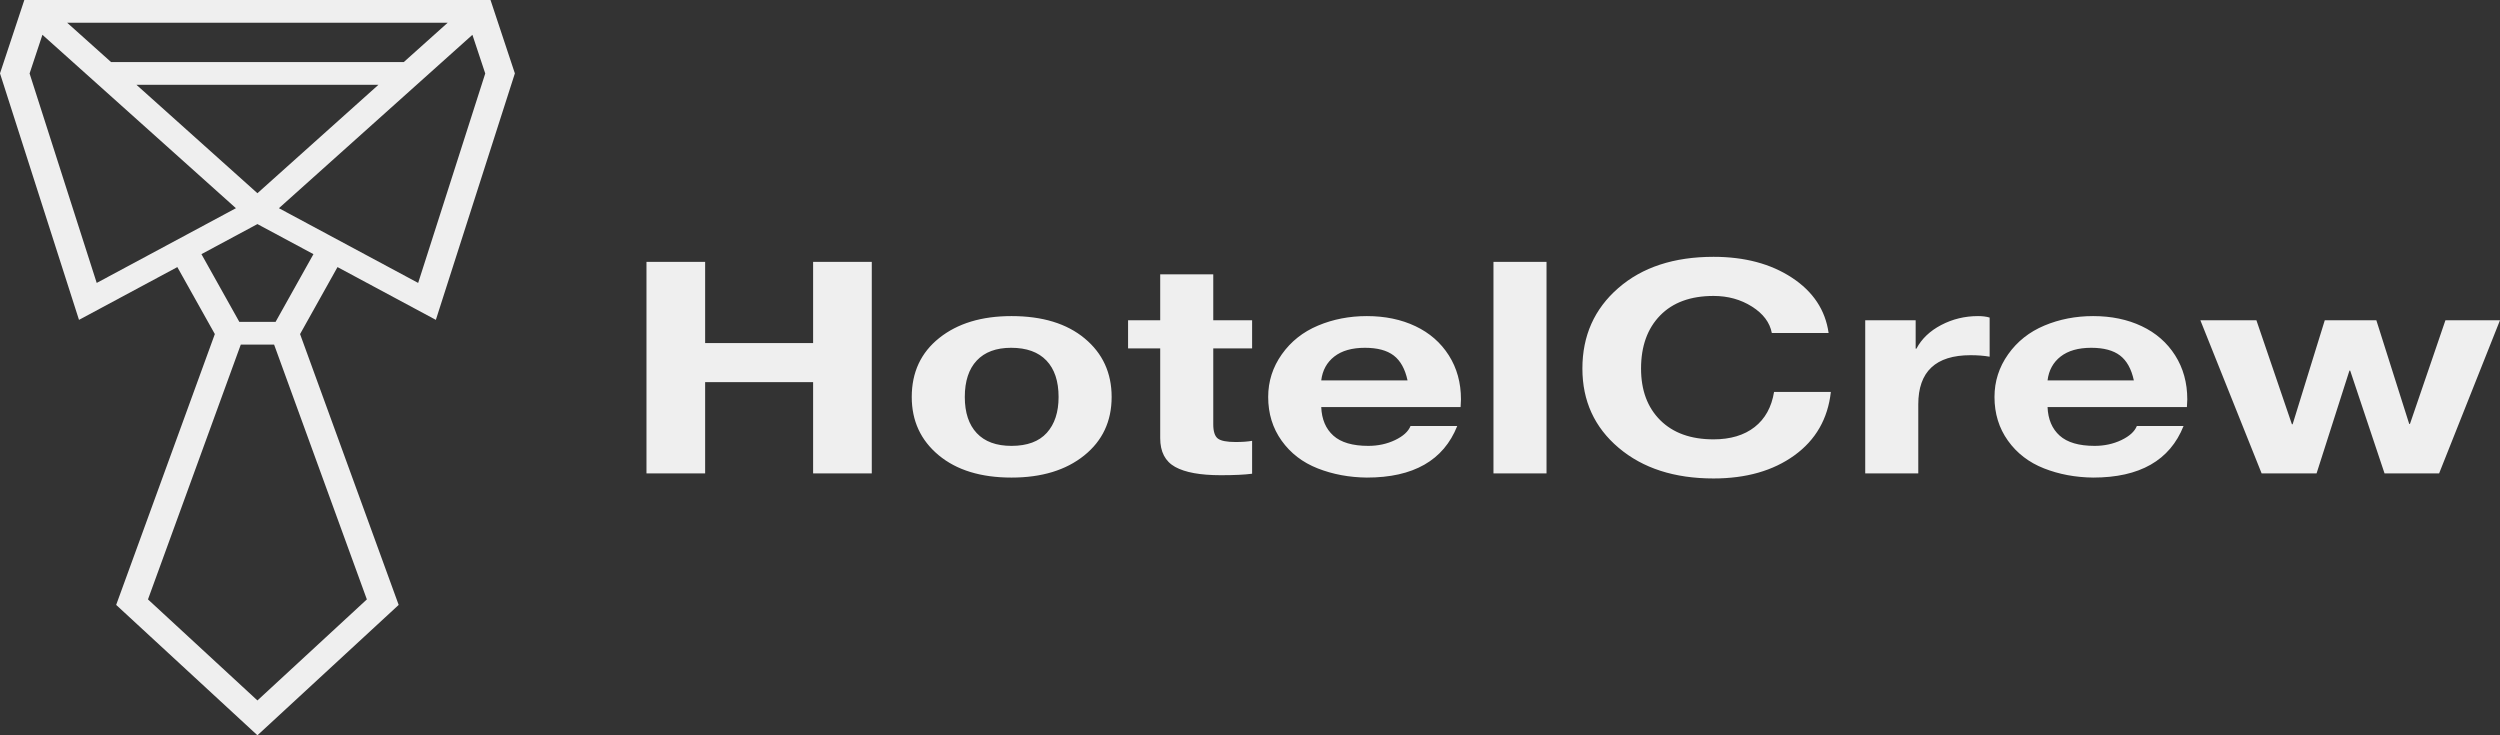
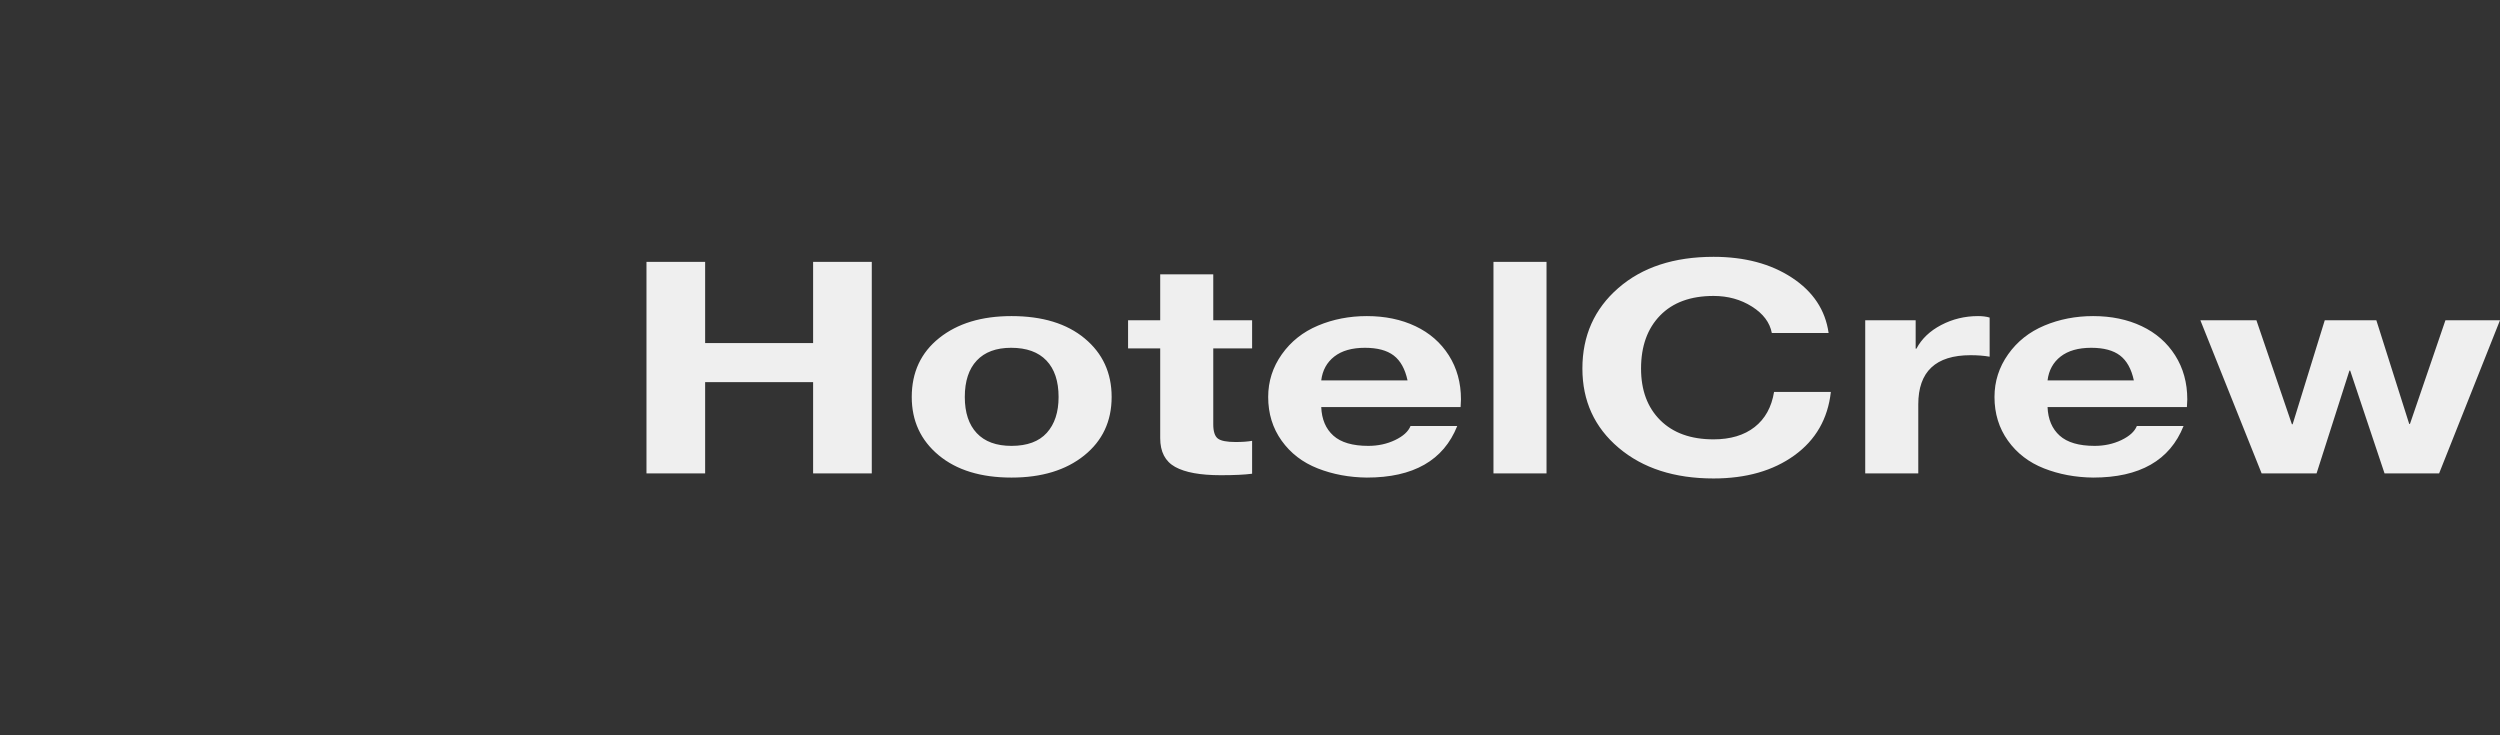
<svg xmlns="http://www.w3.org/2000/svg" width="289" height="85" viewBox="0 0 289 85" fill="none">
  <rect x="0" y="0" width="289" height="85" fill="#333333" stroke="none" />
-   <path d="M50.385 36.977L59.519 8.484L56.703 0H2.813L0 8.484L9.132 36.977L20.5 30.875L24.835 38.618L13.429 69.927L29.759 85L46.087 69.927L34.688 38.619L39.016 30.875L50.385 36.977ZM48.339 32.706L32.243 24.068L54.61 4.026L56.094 8.495L48.339 32.706ZM46.676 7.176H12.84L7.761 2.626H51.755L46.676 7.176ZM43.748 9.802L29.759 22.336L15.772 9.802H43.748ZM3.42 8.495L4.904 4.023L27.273 24.068L11.18 32.706L3.42 8.495ZM29.759 80.972L17.106 69.291L27.835 39.835H31.686L42.409 69.291L29.759 80.972ZM31.856 37.211H27.668L23.286 29.379L29.759 25.904L36.235 29.379L31.856 37.211Z" fill="#EFEFEF" />
  <path d="M81.514 30.272V39.657H93.996V30.272H100.777V54.728H93.996V44.178H81.514V54.728H74.733V30.272H81.514ZM116.93 36.54C120.5 36.54 123.322 37.402 125.395 39.126C127.468 40.85 128.505 43.105 128.505 45.891C128.505 48.7 127.447 50.955 125.33 52.656C123.214 54.357 120.414 55.208 116.93 55.208C113.388 55.208 110.581 54.346 108.508 52.622C106.435 50.898 105.398 48.654 105.398 45.891C105.398 43.037 106.456 40.764 108.573 39.075C110.689 37.385 113.475 36.54 116.93 36.54ZM111.531 45.891C111.531 47.695 111.992 49.088 112.913 50.07C113.835 51.052 115.174 51.543 116.93 51.543C118.744 51.543 120.104 51.04 121.011 50.036C121.918 49.031 122.372 47.649 122.372 45.891C122.372 44.064 121.904 42.66 120.968 41.678C120.032 40.696 118.672 40.205 116.887 40.205C115.159 40.205 113.835 40.696 112.913 41.678C111.992 42.66 111.531 44.064 111.531 45.891ZM140.253 31.71L140.253 37.02H144.744V40.274H140.253V49.042C140.253 49.864 140.425 50.412 140.771 50.686C141.116 50.96 141.807 51.097 142.844 51.097C143.593 51.097 144.226 51.052 144.744 50.96V54.763C143.881 54.877 142.671 54.934 141.116 54.934C138.755 54.934 136.999 54.614 135.847 53.975C134.696 53.335 134.12 52.228 134.12 50.652V40.274H130.405V37.02H134.12V31.71H140.253ZM158.004 36.54C160.106 36.54 161.977 36.928 163.619 37.705C165.26 38.481 166.548 39.606 167.484 41.078C168.42 42.551 168.888 44.247 168.888 46.165C168.888 46.348 168.873 46.645 168.845 47.056H152.735C152.792 48.471 153.26 49.573 154.138 50.361C155.016 51.149 156.363 51.543 158.177 51.543C159.299 51.543 160.329 51.32 161.265 50.875C162.2 50.429 162.798 49.887 163.057 49.248H168.456C166.872 53.221 163.388 55.208 158.004 55.208C155.959 55.185 154.066 54.831 152.324 54.146C150.582 53.461 149.193 52.393 148.156 50.943C147.12 49.493 146.602 47.809 146.602 45.891C146.602 44.087 147.127 42.443 148.178 40.959C149.229 39.474 150.625 38.367 152.367 37.636C154.109 36.905 155.988 36.54 158.004 36.54ZM162.712 43.973C162.424 42.648 161.891 41.689 161.114 41.096C160.336 40.502 159.228 40.205 157.788 40.205C156.291 40.205 155.11 40.542 154.246 41.215C153.382 41.889 152.879 42.808 152.735 43.973H162.712ZM178.778 30.272V54.728H172.645V30.272H178.778ZM198.084 29.689C201.684 29.689 204.707 30.494 207.154 32.104C209.602 33.714 211.013 35.844 211.387 38.492H204.822C204.592 37.282 203.829 36.266 202.533 35.444C201.237 34.622 199.754 34.211 198.084 34.211C195.435 34.211 193.377 34.964 191.908 36.471C190.44 37.979 189.705 40.023 189.705 42.603C189.705 45.115 190.447 47.107 191.93 48.58C193.413 50.053 195.464 50.789 198.084 50.789C200.042 50.789 201.626 50.315 202.835 49.368C204.045 48.42 204.793 47.067 205.081 45.309H211.646C211.301 48.414 209.897 50.858 207.435 52.639C204.973 54.42 201.856 55.31 198.084 55.31C193.564 55.31 189.907 54.129 187.114 51.765C184.321 49.402 182.925 46.348 182.925 42.603C182.925 38.812 184.307 35.712 187.071 33.303C189.835 30.894 193.506 29.689 198.084 29.689ZM228.663 36.54C229.181 36.54 229.628 36.597 230.002 36.711V41.233C229.34 41.118 228.606 41.061 227.799 41.061C223.768 41.061 221.753 42.957 221.753 46.747V54.728H215.62V37.02H221.45V40.308H221.537C222.141 39.166 223.099 38.253 224.409 37.568C225.719 36.883 227.137 36.54 228.663 36.54ZM241.966 36.54C244.068 36.54 245.939 36.928 247.58 37.705C249.222 38.481 250.51 39.606 251.446 41.078C252.382 42.551 252.85 44.247 252.85 46.165C252.85 46.348 252.835 46.645 252.807 47.056H236.697C236.754 48.471 237.222 49.573 238.1 50.361C238.978 51.149 240.324 51.543 242.138 51.543C243.261 51.543 244.291 51.32 245.227 50.875C246.162 50.429 246.76 49.887 247.019 49.248H252.418C250.834 53.221 247.35 55.208 241.966 55.208C239.921 55.185 238.028 54.831 236.286 54.146C234.544 53.461 233.155 52.393 232.118 50.943C231.082 49.493 230.563 47.809 230.563 45.891C230.563 44.087 231.089 42.443 232.14 40.959C233.191 39.474 234.587 38.367 236.329 37.636C238.071 36.905 239.95 36.54 241.966 36.54ZM246.673 43.973C246.386 42.648 245.853 41.689 245.075 41.096C244.298 40.502 243.189 40.205 241.75 40.205C240.253 40.205 239.072 40.542 238.208 41.215C237.344 41.889 236.84 42.808 236.697 43.973H246.673ZM260.84 37.02L264.943 49.042H265.029L268.744 37.02H274.704L278.505 49.008H278.591L282.694 37.02H289L281.96 54.728H275.654L271.681 42.843H271.594L267.794 54.728H261.445L254.361 37.02H260.84Z" fill="#EFEFEF" />
</svg>